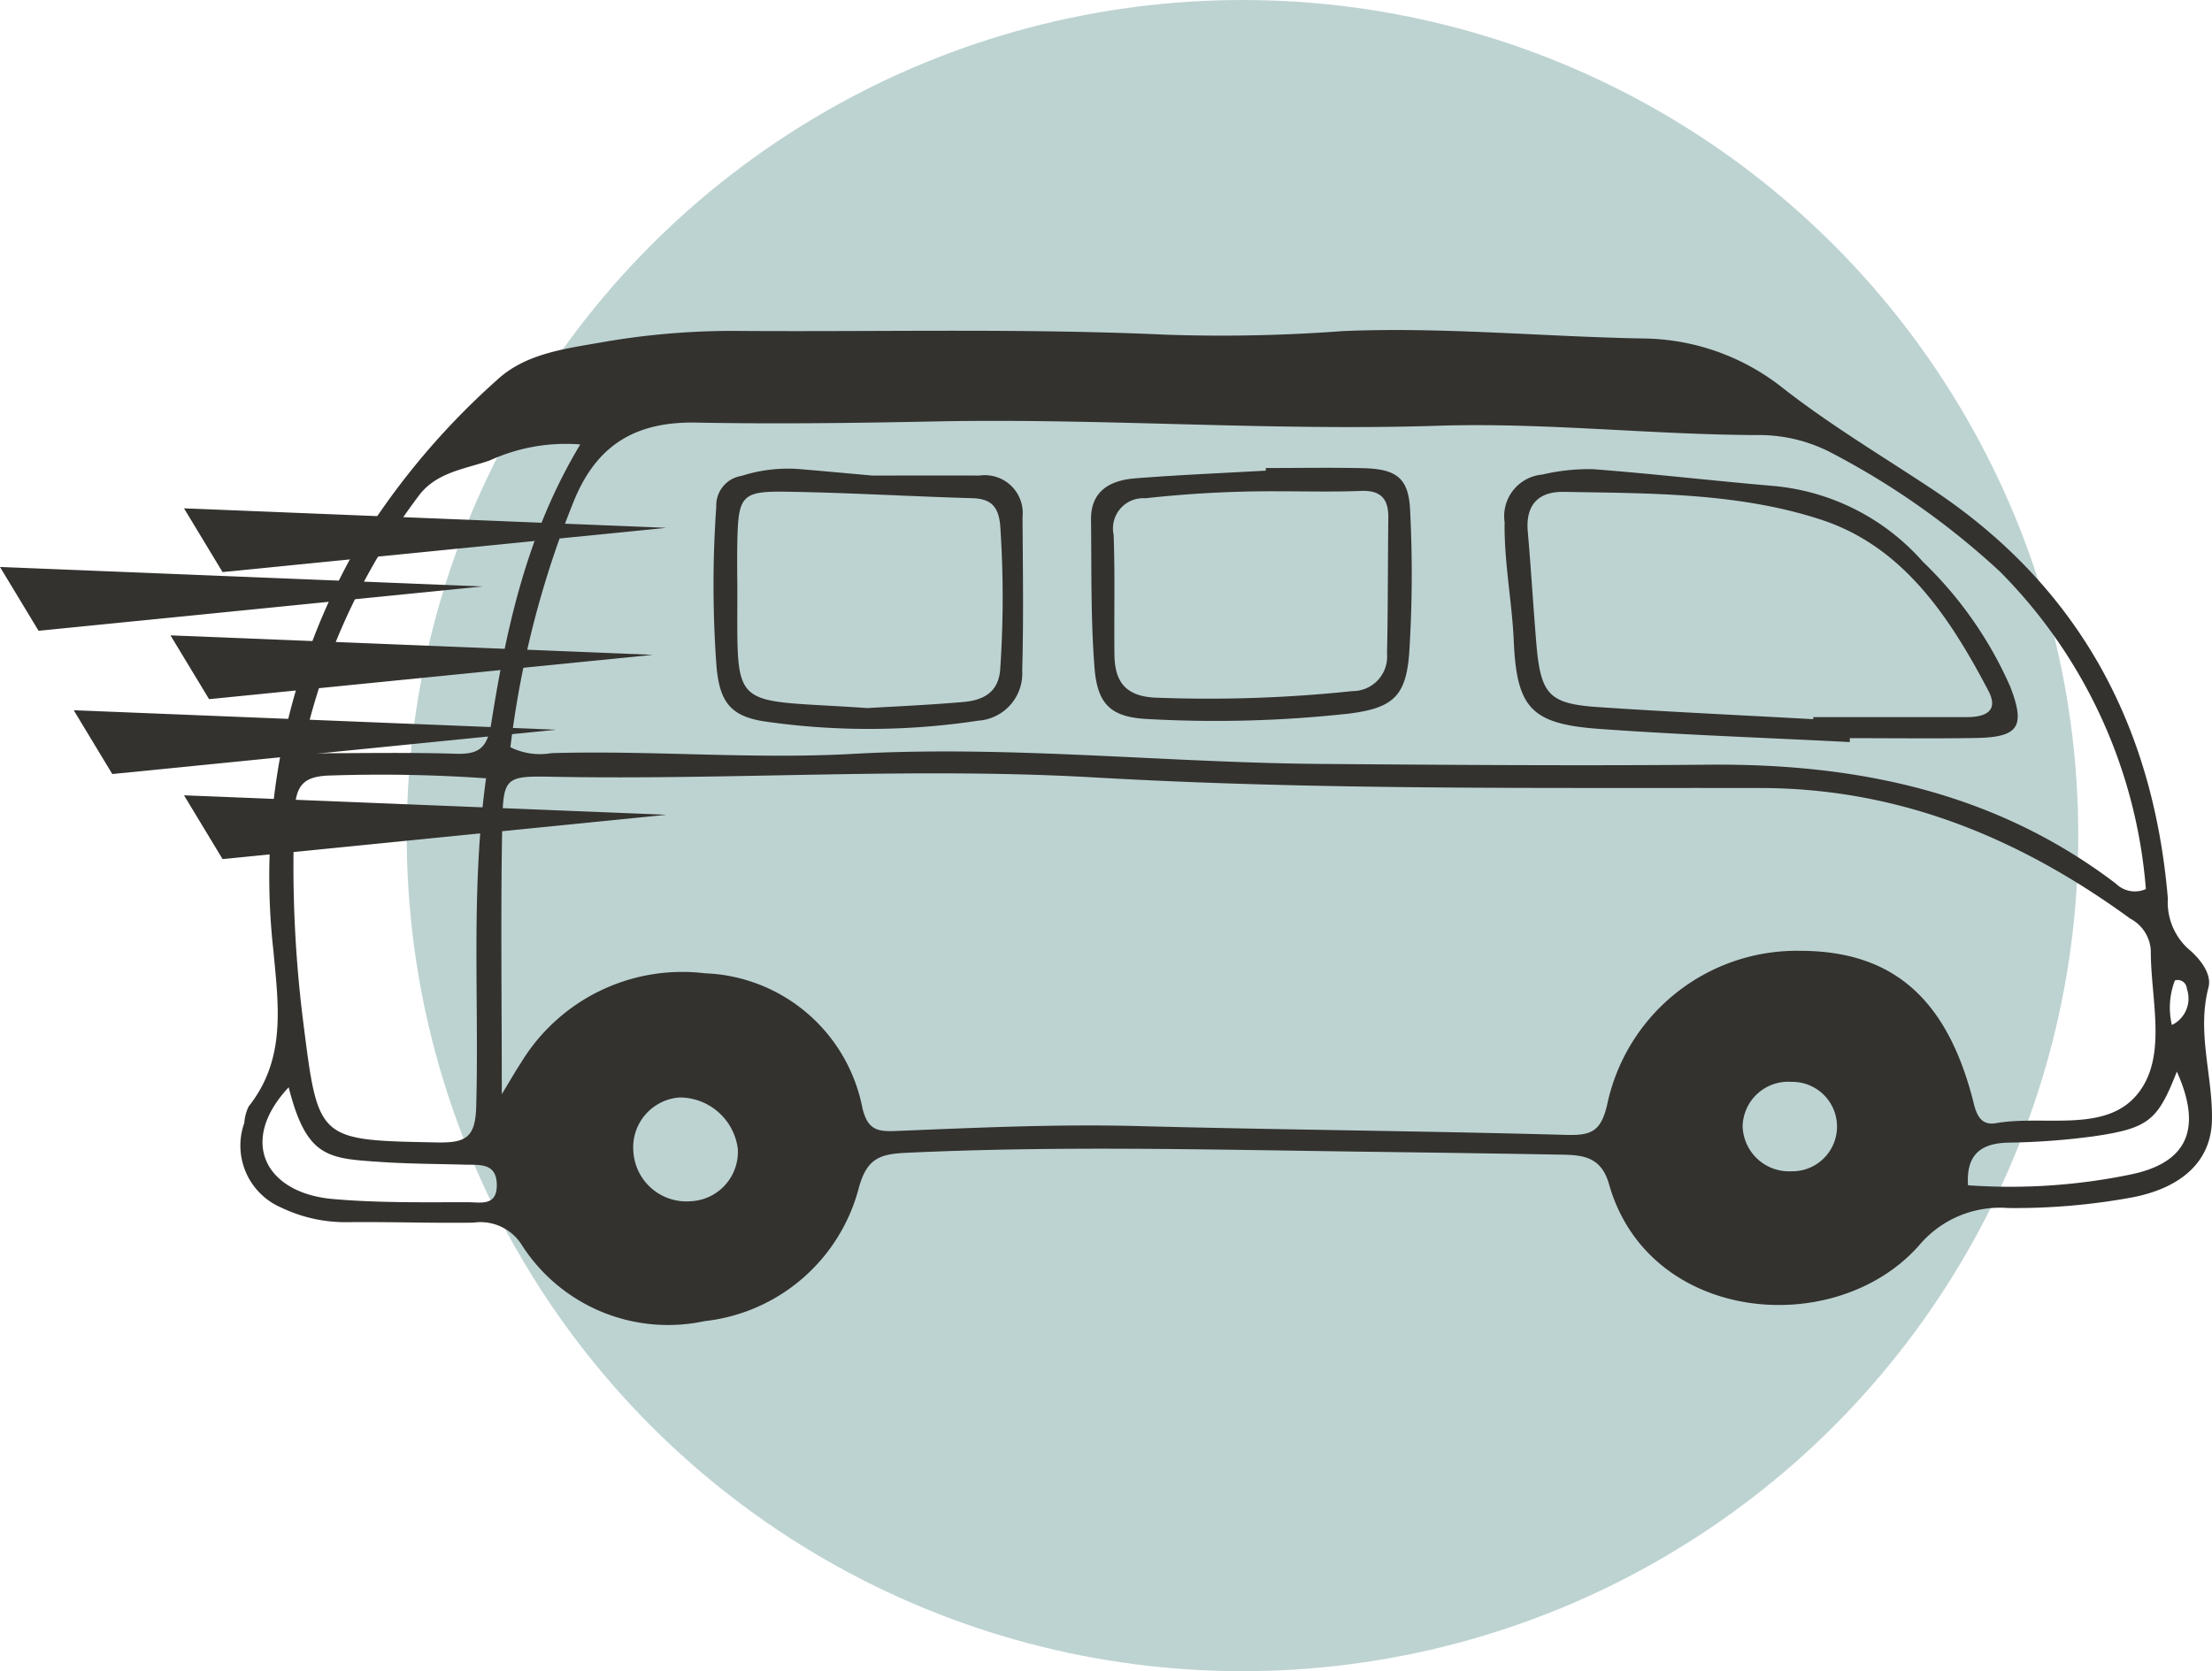
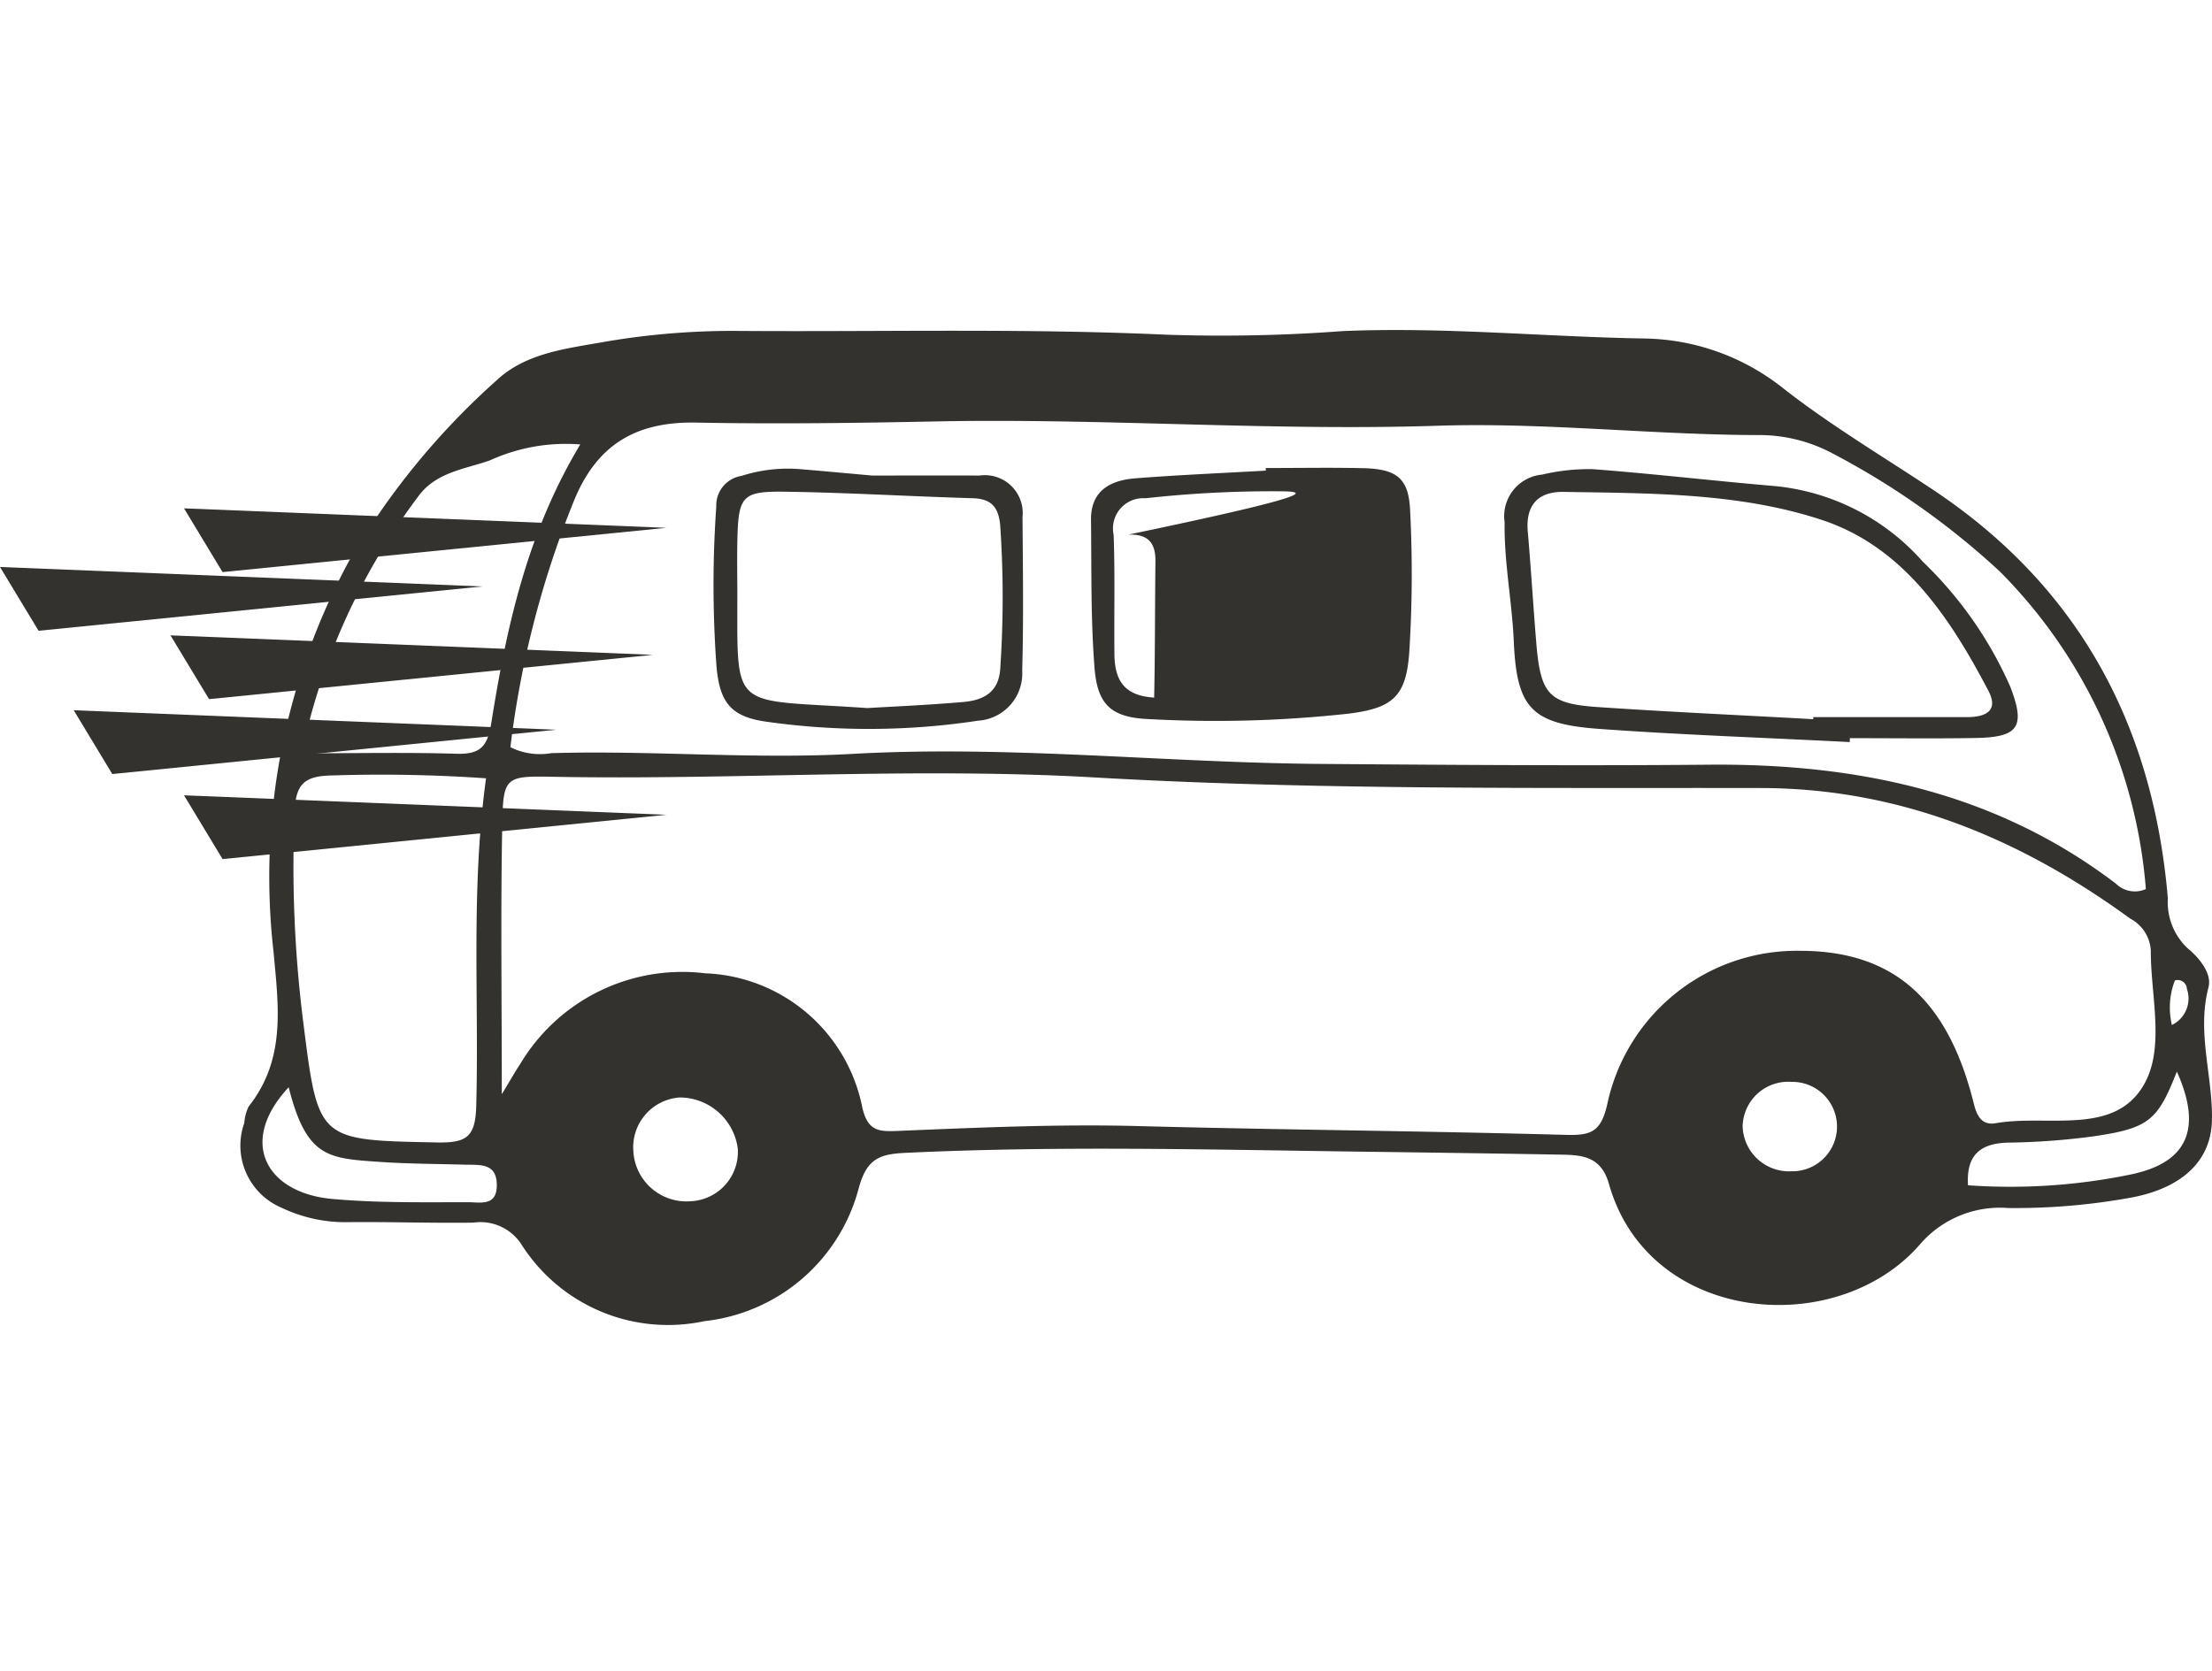
<svg xmlns="http://www.w3.org/2000/svg" width="102.225" height="77.251" viewBox="0 0 102.225 77.251">
  <defs>
    <style>.a{fill:#bdd3d2;}.b{fill:#33322f;}</style>
  </defs>
  <g transform="translate(-406.778 -2609.656)">
-     <circle class="a" cx="38.625" cy="38.625" r="38.625" transform="translate(425.574 2609.656)" />
    <path class="b" d="M460.667,2625.127a75.212,75.212,0,0,0,8.157-.166c4.658-.2,9.3.263,13.955.342a10.534,10.534,0,0,1,6.354,2.26c2.217,1.741,4.629,3.17,6.963,4.722,6.77,4.5,10.192,10.918,10.867,18.9a2.913,2.913,0,0,0,.921,2.311c.543.446,1.123,1.167.957,1.8-.552,2.1.209,4.116.159,6.158-.046,1.9-1.419,3.109-3.663,3.547a29.826,29.826,0,0,1-5.762.495,4.877,4.877,0,0,0-4.1,1.718c-3.859,4.383-12.508,3.637-14.34-2.826-.36-1.27-1.215-1.341-2.2-1.359-3.162-.056-6.325-.1-9.488-.141-6.939-.095-13.878-.272-20.818.058-1.2.056-1.789.273-2.157,1.6a8.307,8.307,0,0,1-7.142,6.18,8.024,8.024,0,0,1-8.462-3.559,2.254,2.254,0,0,0-2.212-.995c-1.932.027-3.866-.042-5.8-.022a6.837,6.837,0,0,1-3.063-.666,3.119,3.119,0,0,1-1.725-3.92,2.1,2.1,0,0,1,.2-.759c1.734-2.192,1.383-4.621,1.147-7.187a30.725,30.725,0,0,1,3.507-18.058,34.273,34.273,0,0,1,6.805-8.322c1.325-1.245,3.16-1.46,4.879-1.762a34.818,34.818,0,0,1,6.295-.523C447.489,2625,454.08,2624.826,460.667,2625.127Zm-30.7,35.109c.432-.71.636-1.077.869-1.425a8.722,8.722,0,0,1,8.528-4.165,7.7,7.7,0,0,1,7.268,6.221c.26,1.1.783,1.1,1.66,1.064,3.687-.151,7.372-.32,11.067-.223,6.589.174,13.181.225,19.77.407,1.149.032,1.629-.117,1.923-1.4a8.957,8.957,0,0,1,8.933-7.108c4.28.009,6.813,2.222,8.016,7.086.155.627.414.987,1.02.881,2.216-.387,5.028.472,6.517-1.32,1.438-1.731.624-4.4.637-6.667a1.786,1.786,0,0,0-.952-1.47c-5.091-3.709-10.649-6.023-17.067-6.035-10.279-.019-20.557.1-30.832-.491-8.338-.478-16.693.131-25.041-.03-2.138-.041-2.251.022-2.293,2.156C429.911,2651.744,429.968,2655.776,429.968,2660.236Zm.4-16.04a3.079,3.079,0,0,0,1.89.274c4.653-.137,9.3.292,13.96.032,7.2-.4,14.392.41,21.592.466,5.975.046,11.951.089,17.925.036,6.847-.062,13.257,1.257,18.831,5.5a1.243,1.243,0,0,0,1.382.248,23.413,23.413,0,0,0-6.74-14.67,35.8,35.8,0,0,0-7.715-5.454,7.2,7.2,0,0,0-3.541-.861c-4.92-.021-9.842-.589-14.735-.431-7.74.249-15.455-.354-23.183-.2-3.688.074-7.38.126-11.067.054-2.772-.054-4.6.99-5.673,3.638A44.486,44.486,0,0,0,430.365,2644.2Zm-1.125,1.437a70.111,70.111,0,0,0-7.123-.132c-1.219.021-1.67.355-1.723,1.629a57.637,57.637,0,0,0,.385,9.685c.706,5.587.645,5.541,6.189,5.65,1.357.026,1.776-.238,1.816-1.669C428.923,2655.813,428.527,2650.818,429.24,2645.633Zm4.354-15.433a8.455,8.455,0,0,0-4.171.734c-1.124.4-2.42.53-3.249,1.577a30.046,30.046,0,0,0-5.455,11.966c2.59,0,4.867-.049,7.139.021,1.079.034,1.442-.294,1.62-1.407C430.182,2638.681,431.119,2634.32,433.594,2630.2Zm64.133,34.245a27.538,27.538,0,0,0,7.522-.5c2.65-.55,3.3-2.141,2.128-4.755-.888,2.265-1.291,2.621-3.87,2.995a32.747,32.747,0,0,1-3.912.288C498.3,2662.5,497.639,2663.044,497.727,2664.445Zm-77.609-4.532c-2.365,2.534-1.039,4.892,2.024,5.165,2.091.186,4.178.15,6.268.149.55,0,1.317.2,1.325-.767.009-1.063-.779-.949-1.474-.968-1.306-.036-2.615-.038-3.918-.127C421.934,2663.2,420.946,2663.178,420.118,2659.913Zm18.063.473a2.31,2.31,0,0,0-2.135,2.49,2.456,2.456,0,0,0,2.643,2.307,2.285,2.285,0,0,0,2.183-2.435A2.716,2.716,0,0,0,438.181,2660.386Zm51.391-.721a2.107,2.107,0,0,0-2.262,2.046,2.143,2.143,0,0,0,2.239,2.087,2.067,2.067,0,1,0,.023-4.133Zm17.577-2.63a1.359,1.359,0,0,0,.69-1.675.425.425,0,0,0-.552-.384A3.48,3.48,0,0,0,507.149,2657.035Z" />
    <path class="b" d="M492.262,2643.958c-3.856-.2-7.716-.33-11.566-.608-3.143-.227-3.825-.951-3.961-4.056-.081-1.84-.451-3.646-.423-5.5a1.93,1.93,0,0,1,1.736-2.2,9.375,9.375,0,0,1,2.341-.251c2.8.213,5.587.541,8.384.779a10.445,10.445,0,0,1,6.868,3.5,18.115,18.115,0,0,1,4.042,5.783c.719,1.869.365,2.334-1.624,2.365-1.931.031-3.862.007-5.793.007Zm-1.687-1.061,0-.092c2.363,0,4.727,0,7.091,0,.819,0,1.513-.248,1-1.224-1.777-3.387-3.924-6.643-7.683-7.888-3.82-1.264-7.922-1.232-11.945-1.3-1.162-.019-1.763.6-1.656,1.829.152,1.74.254,3.484.4,5.225.2,2.306.582,2.738,2.826,2.892C483.933,2642.565,487.255,2642.715,490.575,2642.9Z" />
    <path class="b" d="M447.084,2631.638c1.626,0,3.293-.007,4.961,0a1.751,1.751,0,0,1,1.988,1.917c.015,2.367.052,4.736-.015,7.1a2.186,2.186,0,0,1-2.043,2.315,33.679,33.679,0,0,1-9.7.057c-1.7-.219-2.241-.866-2.387-2.593a51.548,51.548,0,0,1-.008-7.363,1.378,1.378,0,0,1,1.167-1.417,7.02,7.02,0,0,1,2.847-.3C444.943,2631.442,445.991,2631.54,447.084,2631.638Zm-.224,10.748c1.119-.067,2.782-.137,4.439-.281.94-.082,1.661-.458,1.708-1.6a48.61,48.61,0,0,0-.006-6.566c-.081-.864-.42-1.23-1.29-1.254-2.889-.082-5.776-.261-8.666-.3-2-.027-2.15.21-2.192,2.325-.014.7-.005,1.4,0,2.1C440.868,2642.686,440.428,2641.938,446.86,2642.386Z" />
-     <path class="b" d="M465.273,2631.29c1.491,0,2.982-.026,4.472.006,1.57.034,2.134.449,2.2,1.954a57.281,57.281,0,0,1-.041,6.578c-.145,2.017-.758,2.559-2.793,2.815a56.329,56.329,0,0,1-9.2.255c-1.753-.067-2.414-.632-2.551-2.371-.178-2.27-.135-4.559-.162-6.839-.017-1.355.9-1.83,2.041-1.921,2.01-.158,4.026-.242,6.039-.356Zm.465,1.075a53.233,53.233,0,0,0-6.023.323,1.4,1.4,0,0,0-1.471,1.692c.066,1.836.017,3.676.036,5.514.012,1.2.442,1.923,1.836,2.008a63.375,63.375,0,0,0,9.162-.3,1.594,1.594,0,0,0,1.6-1.722c.045-2.1.035-4.2.059-6.3.01-.864-.346-1.266-1.258-1.232C468.366,2632.4,467.052,2632.365,465.738,2632.365Z" />
+     <path class="b" d="M465.273,2631.29c1.491,0,2.982-.026,4.472.006,1.57.034,2.134.449,2.2,1.954a57.281,57.281,0,0,1-.041,6.578c-.145,2.017-.758,2.559-2.793,2.815a56.329,56.329,0,0,1-9.2.255c-1.753-.067-2.414-.632-2.551-2.371-.178-2.27-.135-4.559-.162-6.839-.017-1.355.9-1.83,2.041-1.921,2.01-.158,4.026-.242,6.039-.356Zm.465,1.075a53.233,53.233,0,0,0-6.023.323,1.4,1.4,0,0,0-1.471,1.692c.066,1.836.017,3.676.036,5.514.012,1.2.442,1.923,1.836,2.008c.045-2.1.035-4.2.059-6.3.01-.864-.346-1.266-1.258-1.232C468.366,2632.4,467.052,2632.365,465.738,2632.365Z" />
    <path class="b" d="M436.95,2639.925l-22.293-.9,1.782,2.948Z" />
    <path class="b" d="M437.575,2647.319l-22.293-.9,1.782,2.948Z" />
    <path class="b" d="M408.56,2638.813l-1.782-2.948,22.293.9" />
    <path class="b" d="M432.478,2643.387l-22.293-.9,1.782,2.948Z" />
    <path class="b" d="M417.064,2636.1l20.511-2.046-22.293-.9,1.782,2.948" />
  </g>
</svg>